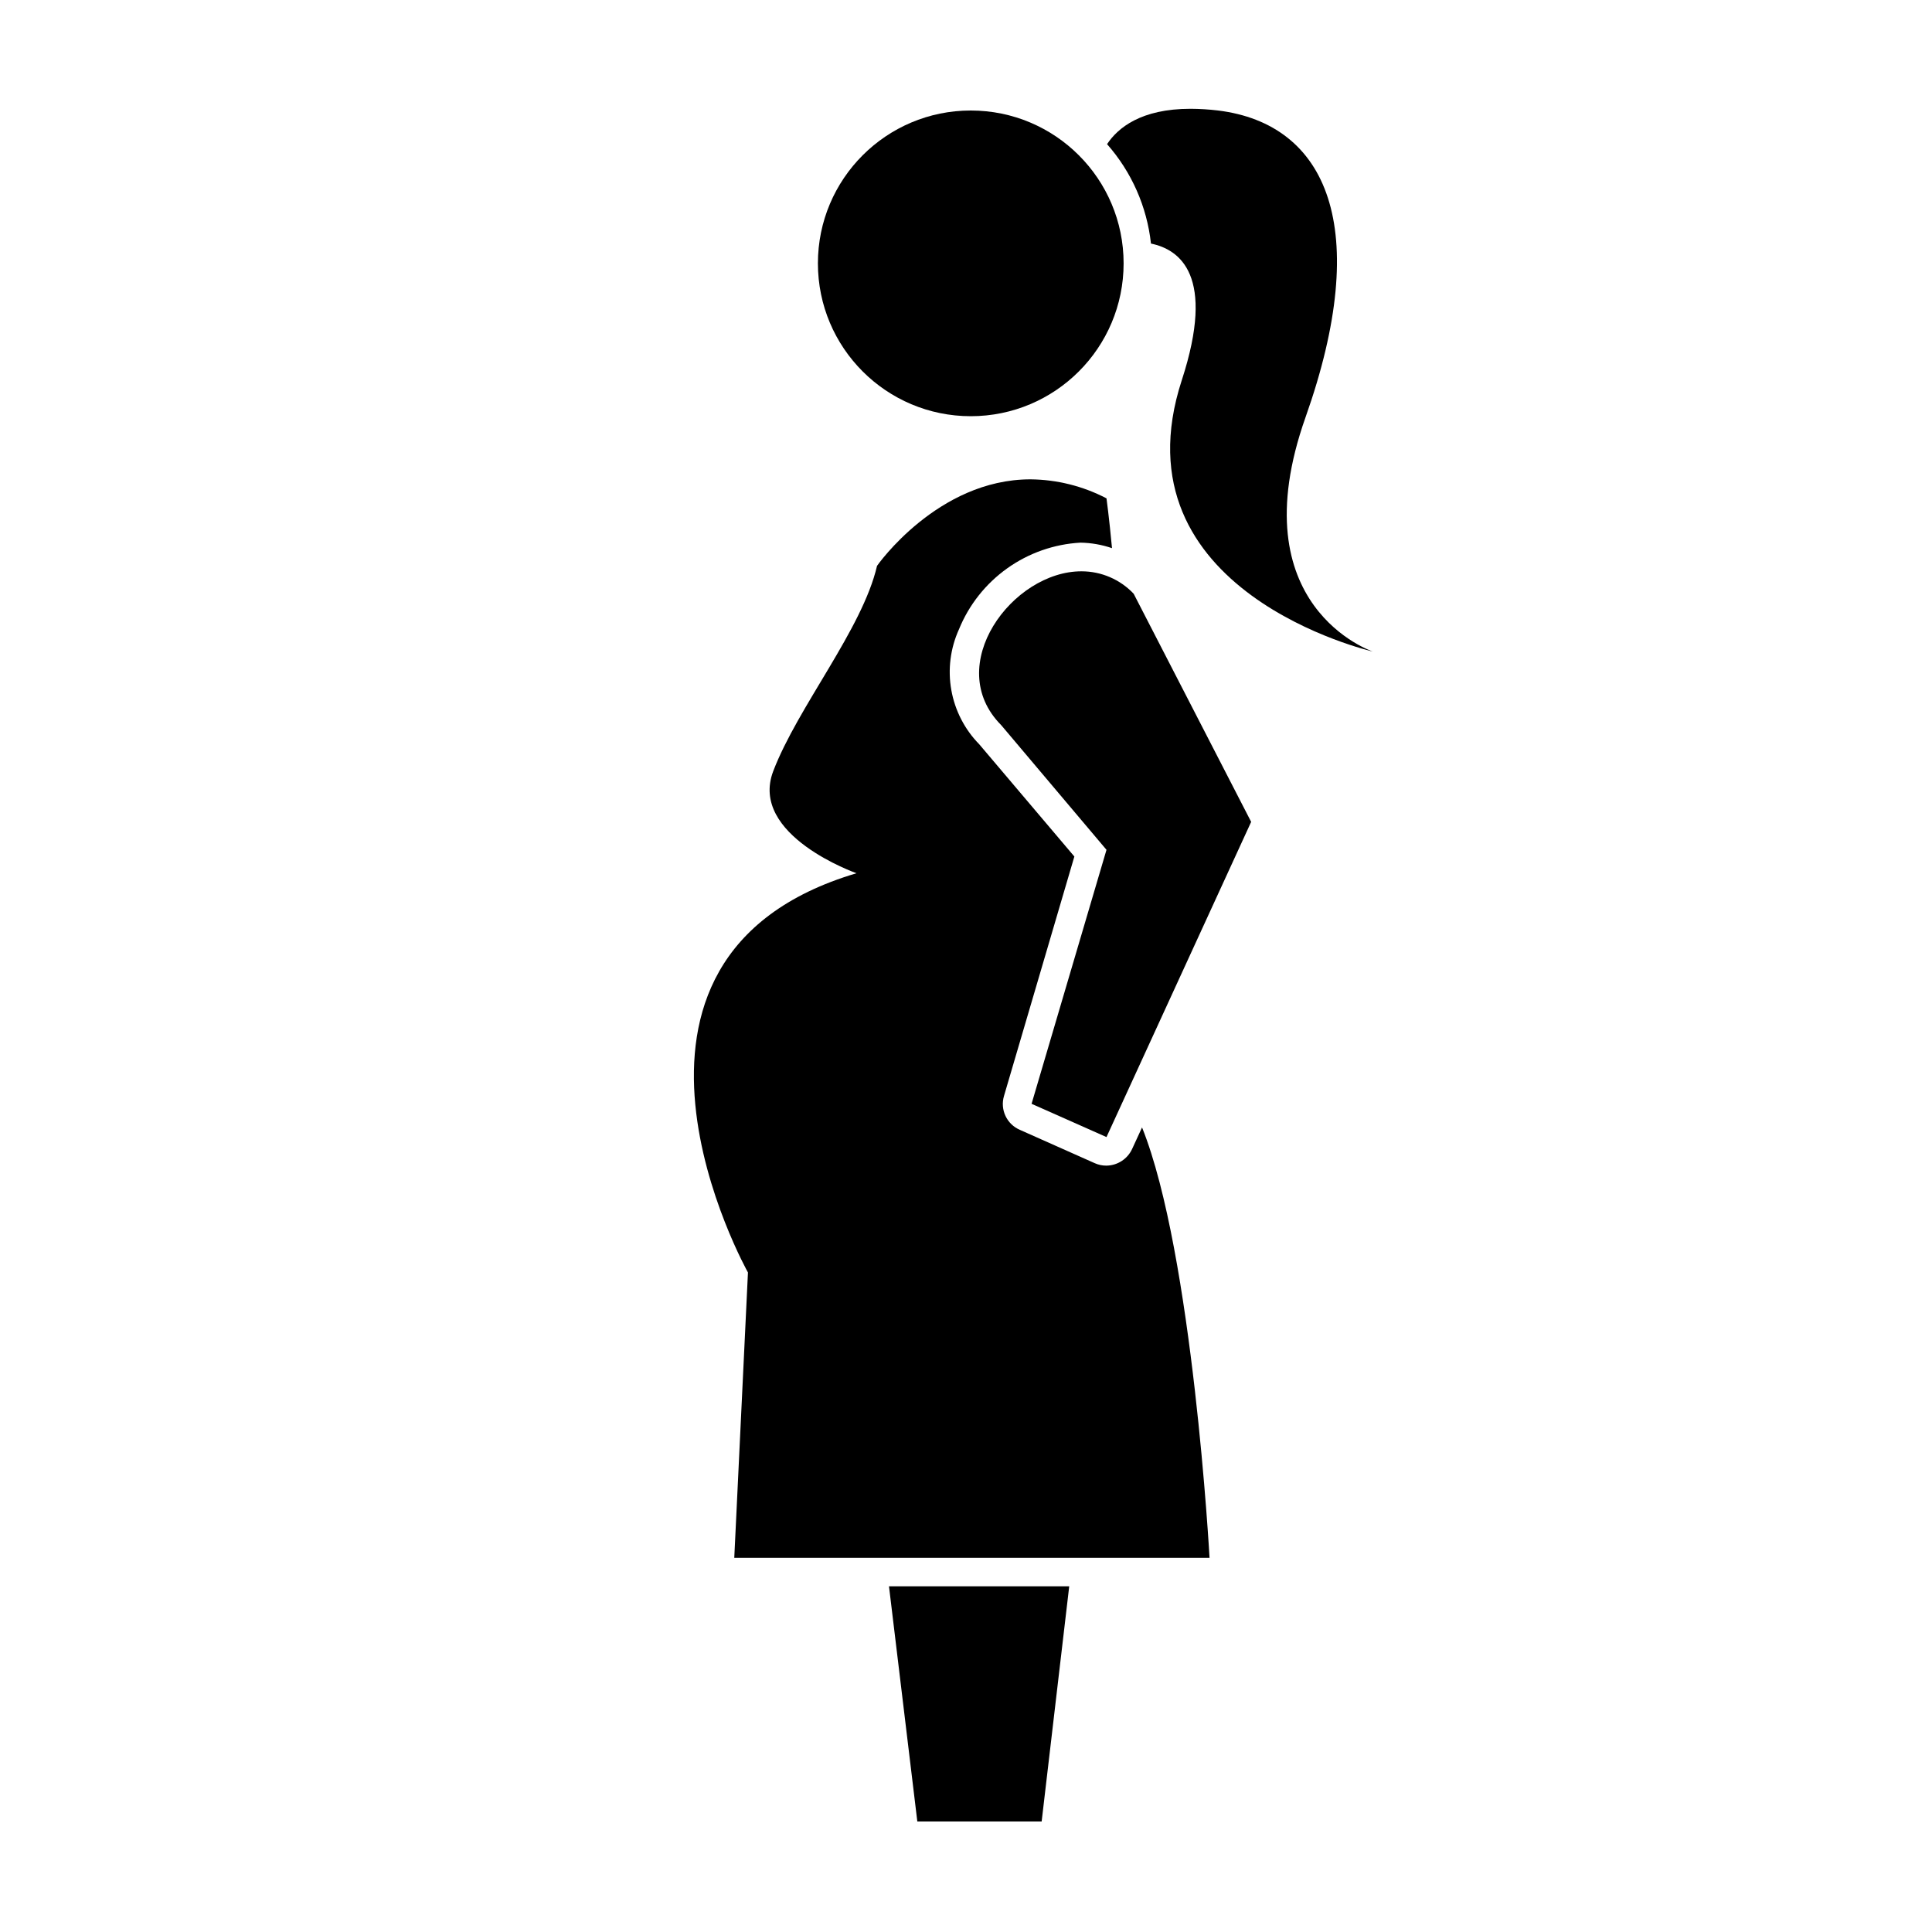
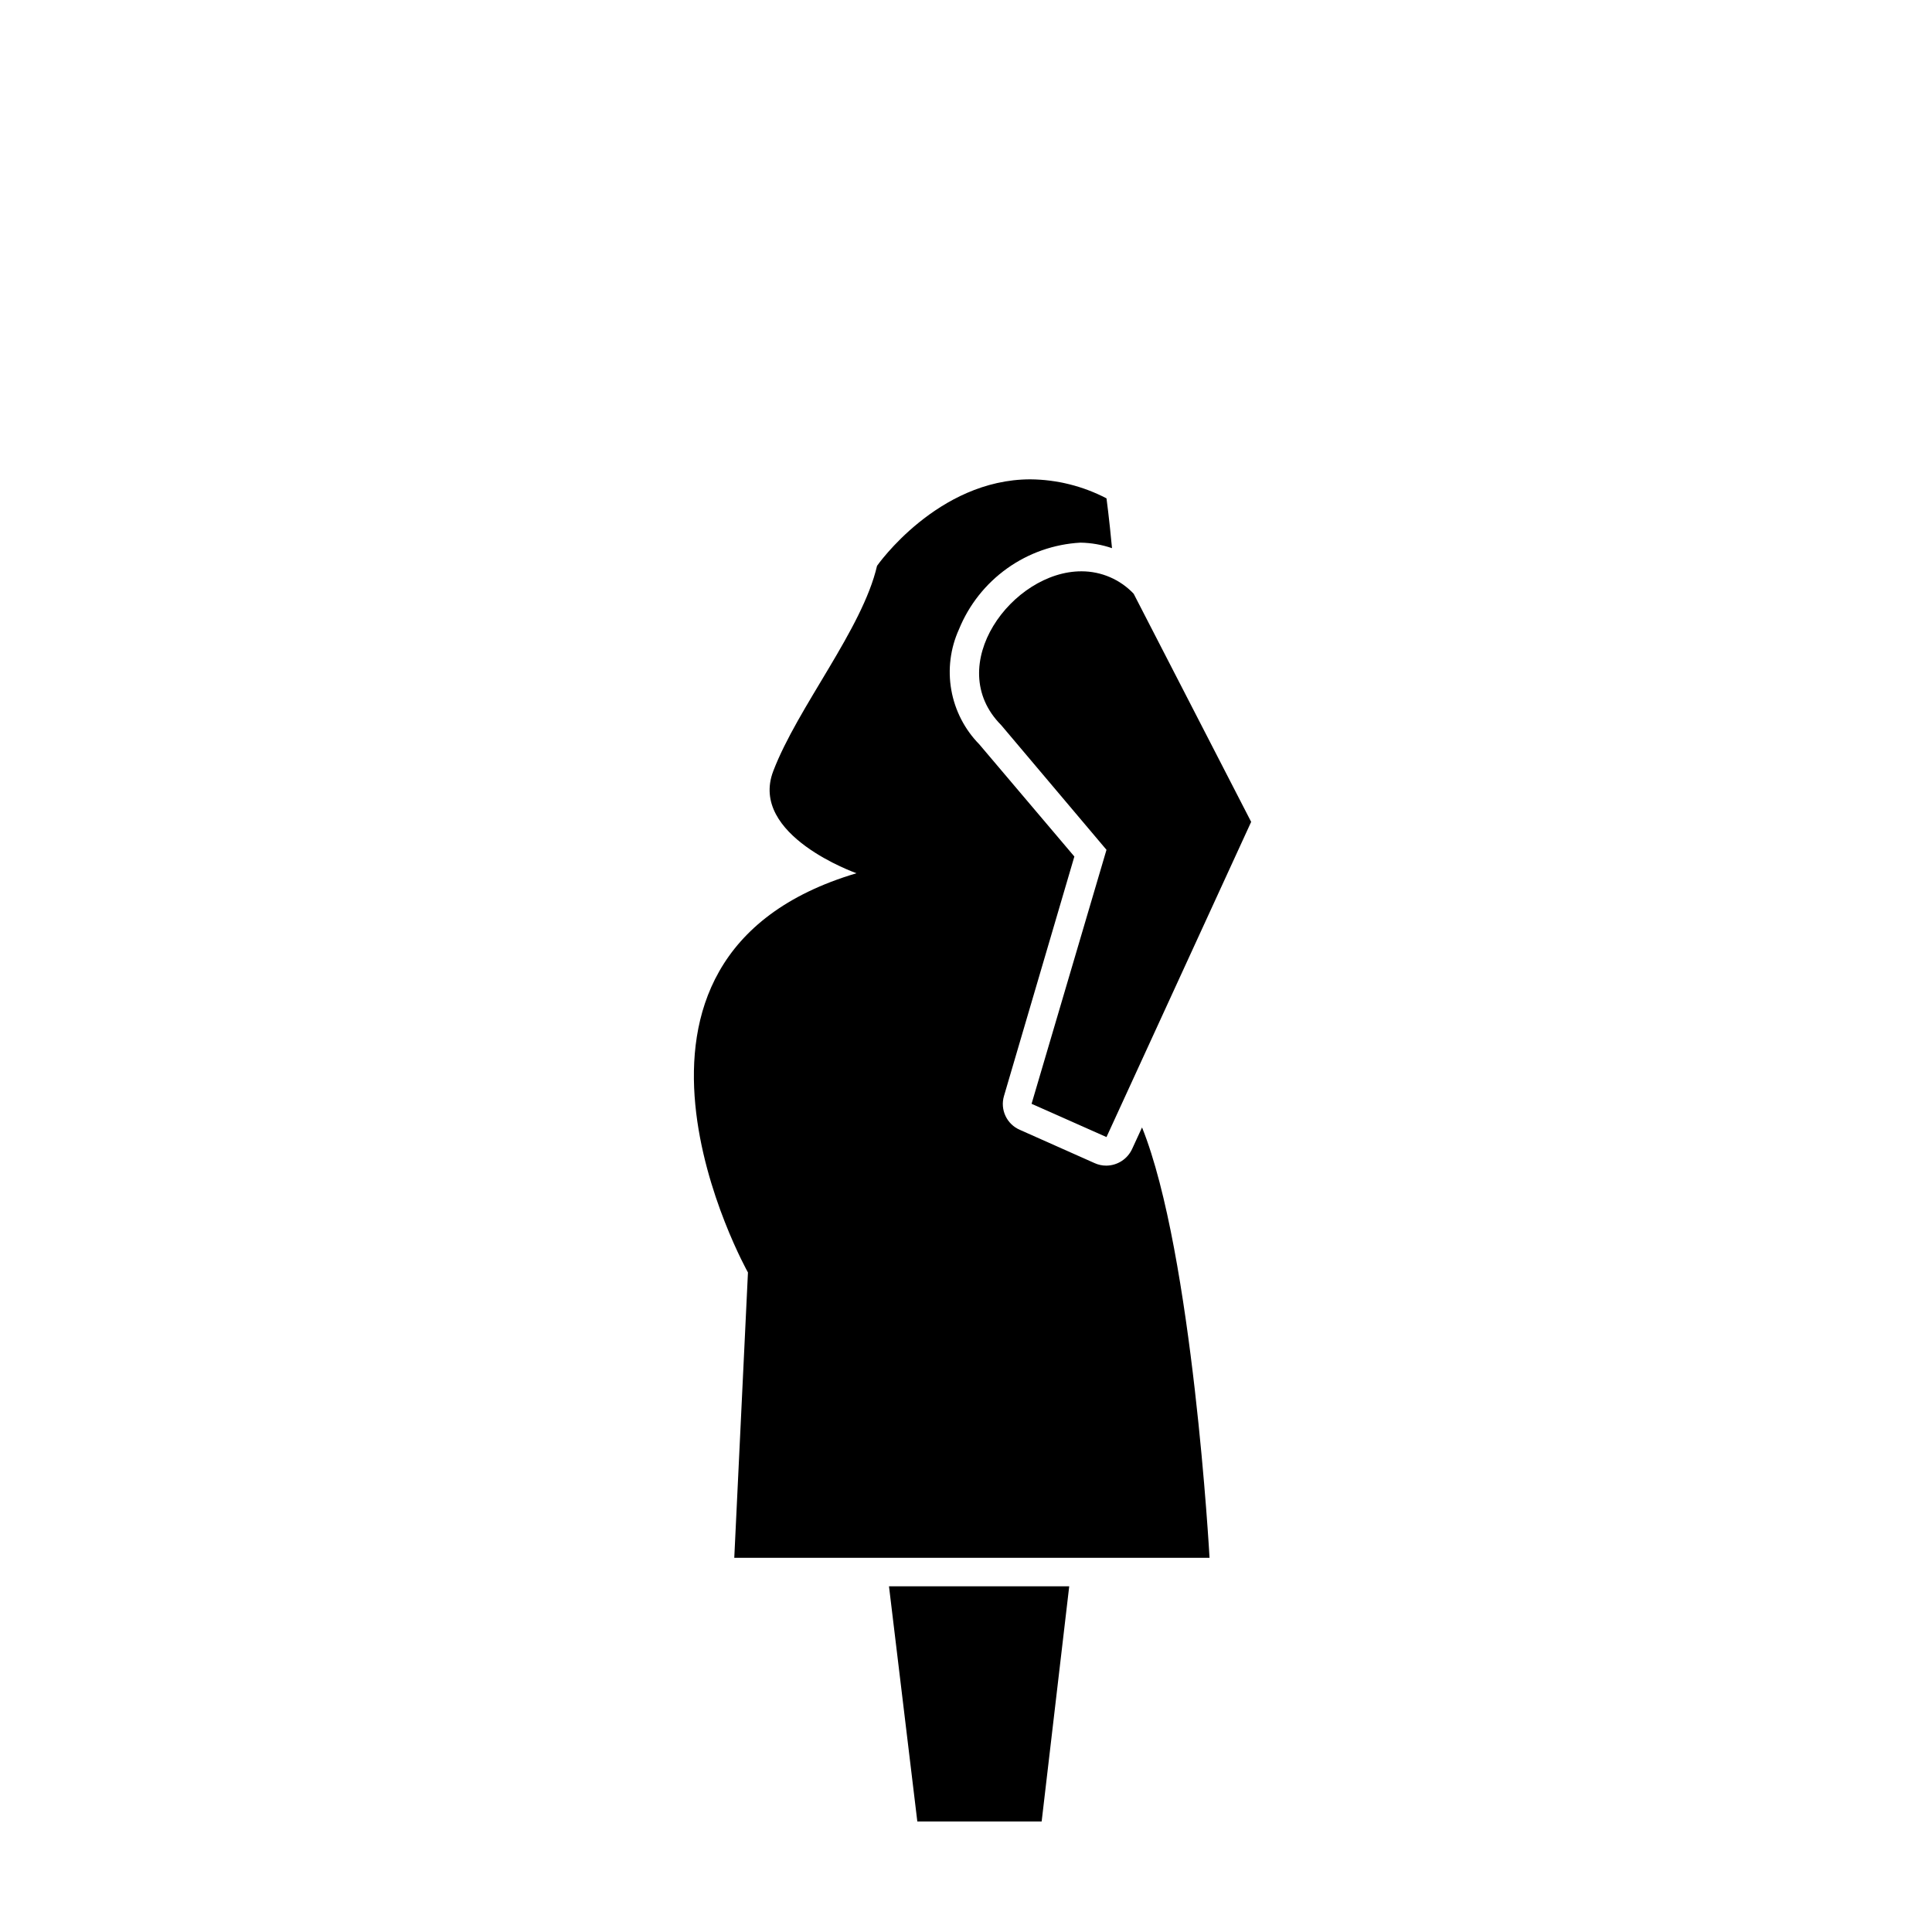
<svg xmlns="http://www.w3.org/2000/svg" fill="#000000" width="800px" height="800px" version="1.1" viewBox="144 144 512 512">
  <g>
    <path d="m387.1 626.71h32.949l7.305-62.32h-47.762z" />
    <path d="m338.59 556.84h125.95s-4.434-80.609-17.887-114.06l-2.621 5.691c-1.23 2.684-3.902 4.41-6.852 4.434-1.059 0.004-2.109-0.219-3.074-0.656l-19.801-8.816h0.004c-3.508-1.484-5.332-5.371-4.234-9.016l18.641-63.43-25.191-29.727c-3.871-3.941-6.457-8.965-7.418-14.402-0.965-5.441-0.254-11.047 2.027-16.078 2.641-6.484 7.07-12.086 12.77-16.152 5.699-4.066 12.434-6.434 19.426-6.82 2.848 0.047 5.668 0.539 8.363 1.461-0.754-8.062-1.461-13.199-1.461-13.199-6.227-3.246-13.133-4.973-20.152-5.039-24.688 0-40.656 22.922-40.656 22.922-3.879 16.777-21.008 37.383-27.508 54.41-6.5 17.027 22.066 27.055 22.066 27.055-75.57 22.418-28.766 105.8-28.766 105.8z" />
    <path d="m409.32 336.16 27.91 33.051-19.852 67.309 19.852 8.816 38.34-83.531-31.137-60.457c-3.586-3.793-8.582-5.945-13.805-5.945-18.336-0.051-36.93 25.039-21.309 40.758z" />
-     <path d="m457.18 244.77c-18.285 56.176 50.633 71.895 50.633 71.895s-35.621-11.84-17.836-62.07c17.785-50.227 5.746-77.738-23.172-81.312-2.426-0.289-4.863-0.441-7.305-0.453-13.098 0-19.246 5.039-22.117 9.371 6.504 7.371 10.566 16.574 11.637 26.348 7.606 1.562 17.23 8.414 8.16 36.223z" />
-     <path d="m441.77 213.79c0 22.371-18.137 40.508-40.508 40.508-22.371 0-40.508-18.137-40.508-40.508 0-22.371 18.137-40.504 40.508-40.504 22.371 0 40.508 18.133 40.508 40.504" />
  </g>
</svg>